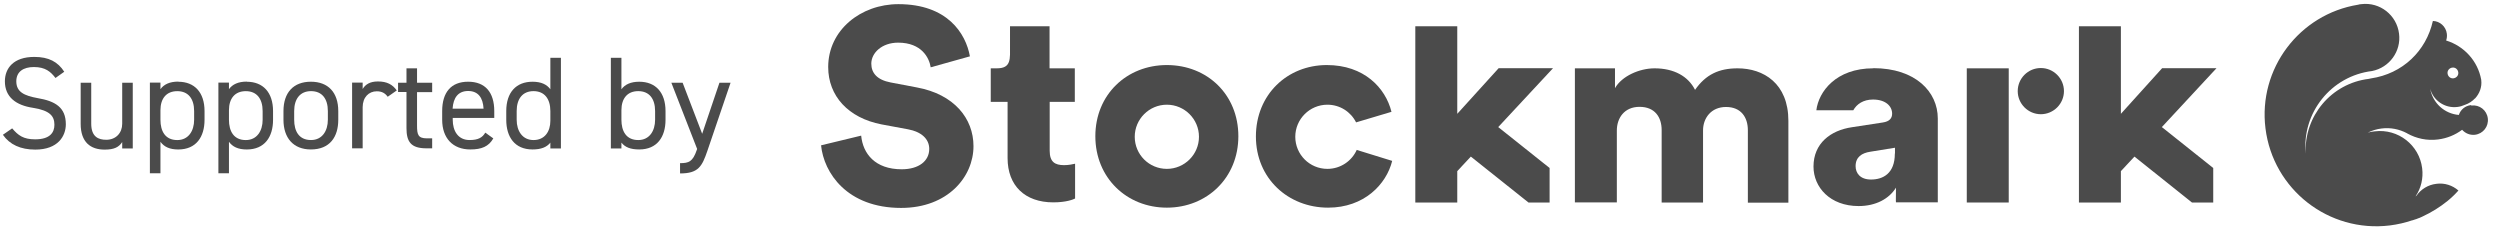
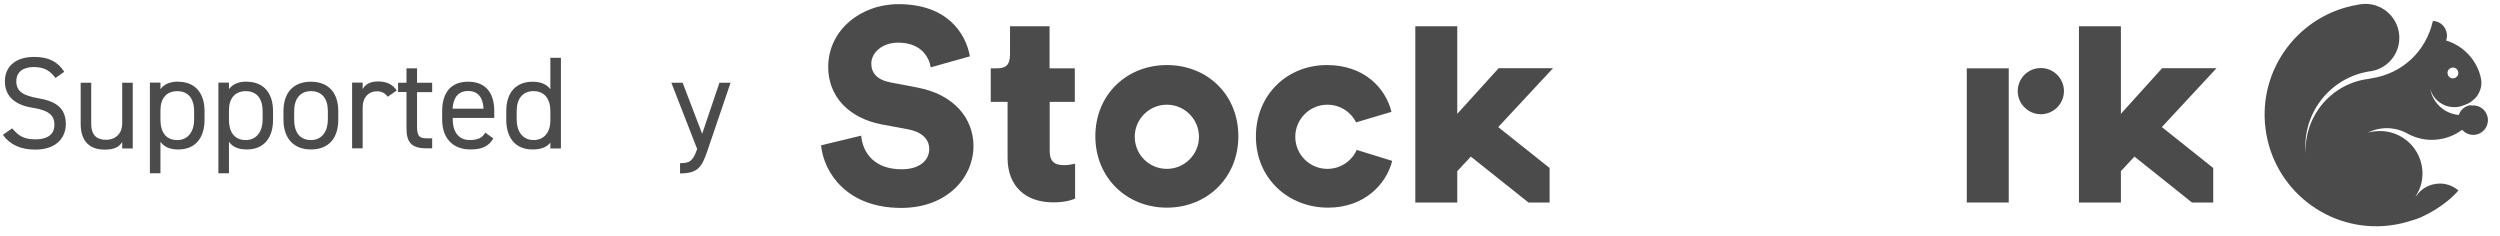
<svg xmlns="http://www.w3.org/2000/svg" width="201" height="19" viewBox="0 0 201 19" fill="none">
  <path d="M198.666 8.45C198.196 8.507 197.829 8.817 197.691 9.241C196.544 9.149 195.591 8.29 195.385 7.132C195.637 8.083 196.567 8.725 197.576 8.599C197.794 8.576 197.989 8.507 198.184 8.427C198.494 8.324 198.77 8.141 198.988 7.911H198.999C199.355 7.521 199.561 6.994 199.492 6.444V6.421C199.217 4.885 198.093 3.692 196.67 3.257C196.727 3.085 196.75 2.913 196.727 2.718C196.658 2.133 196.165 1.697 195.603 1.686C195.063 4.093 193.182 5.928 190.612 6.306L190.451 6.341C187.422 6.707 185.23 9.356 185.379 12.36C185.058 9.069 187.422 6.111 190.715 5.71C192.103 5.435 193.067 4.128 192.883 2.706C192.7 1.216 191.346 0.15 189.854 0.333C189.762 0.333 189.671 0.356 189.59 0.379C184.863 1.147 181.547 5.527 182.144 10.319C182.752 15.237 187.227 18.723 192.138 18.126C192.769 18.046 193.365 17.909 193.939 17.714C193.939 17.714 193.95 17.714 193.962 17.714C194.031 17.691 194.1 17.668 194.168 17.645C194.191 17.645 194.214 17.622 194.249 17.622C194.318 17.599 194.386 17.565 194.455 17.542C194.478 17.542 194.501 17.519 194.524 17.519C194.593 17.484 194.662 17.461 194.731 17.427C194.742 17.427 194.765 17.416 194.777 17.404C195.499 17.072 196.176 16.647 196.785 16.154C197.094 15.902 197.393 15.616 197.657 15.318C197.186 14.905 196.544 14.687 195.878 14.779C195.213 14.859 194.65 15.214 194.295 15.719C194.272 15.742 194.249 15.765 194.226 15.787V15.765C194.65 15.123 194.845 14.343 194.742 13.529C194.513 11.66 192.803 10.33 190.933 10.56C190.738 10.582 190.554 10.605 190.371 10.663C190.715 10.491 191.093 10.376 191.484 10.33C192.206 10.239 192.906 10.388 193.514 10.709L193.549 10.732C194.272 11.133 195.132 11.328 196.016 11.213C196.75 11.121 197.404 10.846 197.955 10.434C198.207 10.72 198.586 10.881 198.988 10.835C199.642 10.755 200.101 10.17 200.02 9.516C199.94 8.863 199.355 8.404 198.701 8.484L198.666 8.45ZM197.163 5.435C197.404 5.4 197.611 5.572 197.645 5.813C197.68 6.054 197.507 6.26 197.266 6.295C197.026 6.329 196.819 6.157 196.785 5.916C196.75 5.676 196.922 5.469 197.163 5.435Z" fill="#4B4B4B" />
-   <path d="M126.621 16.282V5.494H129.845V7.088C130.396 6.113 131.819 5.494 133.024 5.494C134.596 5.494 135.732 6.136 136.282 7.225C137.143 5.987 138.21 5.494 139.702 5.494C141.79 5.494 143.786 6.709 143.786 9.713V16.294H140.528V10.47C140.528 9.427 139.977 8.601 138.772 8.601C137.567 8.601 136.925 9.507 136.925 10.481V16.282H133.597V10.458C133.597 9.415 133.047 8.59 131.819 8.59C130.591 8.59 129.994 9.495 129.994 10.493V16.271H126.621V16.282Z" fill="#4B4B4B" />
  <path d="M158.129 16.282H161.502V5.494H158.129V16.282Z" fill="#4B4B4B" />
  <path d="M164.083 5.469C163.051 5.469 162.225 6.306 162.225 7.326C162.225 8.346 163.062 9.183 164.083 9.183C165.105 9.183 165.942 8.346 165.942 7.326C165.942 6.306 165.105 5.469 164.083 5.469Z" fill="#4B4B4B" />
  <path d="M74.826 5.401C74.711 4.668 74.114 3.429 72.21 3.429C70.902 3.429 70.053 4.255 70.053 5.115C70.053 5.871 70.523 6.422 71.602 6.628L73.713 7.029C76.707 7.58 78.268 9.517 78.268 11.753C78.268 14.218 76.203 16.717 72.451 16.717C68.102 16.717 66.232 13.897 66.014 11.684L69.238 10.905C69.376 12.349 70.351 13.61 72.496 13.61C73.873 13.61 74.711 12.945 74.711 11.971C74.711 11.168 74.069 10.595 73.024 10.4L70.867 9.999C68.205 9.483 66.587 7.717 66.587 5.39C66.587 2.421 69.204 0.334 72.233 0.334C76.168 0.334 77.648 2.684 77.981 4.53L74.826 5.413V5.401Z" fill="#4B4B4B" />
  <path d="M84.395 5.493H86.415V8.188H84.395V12.12C84.395 13.026 84.82 13.278 85.554 13.278C85.91 13.278 86.242 13.209 86.437 13.163V15.961C86.3 16.03 85.749 16.27 84.682 16.27C82.399 16.27 81.01 14.918 81.01 12.716V8.188H79.656V5.493H80.161C81.32 5.493 81.205 4.714 81.205 3.693V2.111H84.384V5.482L84.395 5.493Z" fill="#4B4B4B" />
-   <path d="M150.612 5.492C147.606 5.492 146.218 7.372 146.034 8.863H149.006C149.281 8.37 149.809 8.003 150.589 8.003C151.599 8.003 152.127 8.53 152.127 9.138C152.127 9.493 151.932 9.768 151.37 9.849L148.903 10.227C147.17 10.479 145.805 11.534 145.805 13.391C145.805 15.054 147.136 16.567 149.431 16.567C150.819 16.567 151.886 15.982 152.437 15.088C152.437 15.799 152.414 16.189 152.437 16.269H155.799V9.528C155.799 7.384 154.009 5.48 150.612 5.48V5.492ZM152.345 12.348C152.345 13.964 151.381 14.434 150.429 14.434C149.545 14.434 149.19 13.907 149.19 13.357C149.19 12.623 149.694 12.302 150.371 12.199L152.356 11.878V12.336L152.345 12.348Z" fill="#4B4B4B" />
  <path d="M120.457 10.217L124.864 5.482H120.492L117.164 9.151V2.111H113.791V16.282H117.164V13.76L118.254 12.59L122.89 16.282H124.588V13.507L120.457 10.217Z" fill="#4B4B4B" />
  <path d="M173.813 10.217L178.208 5.482H173.836L170.52 9.151V2.111H167.146V16.282H170.52V13.76L171.61 12.59L176.234 16.282H177.944V13.507L173.813 10.217Z" fill="#4B4B4B" />
  <path d="M93.815 5.23C90.591 5.23 88.066 7.604 88.066 10.951C88.066 14.299 90.591 16.695 93.815 16.695C97.039 16.695 99.564 14.299 99.564 10.951C99.564 7.604 97.062 5.23 93.815 5.23ZM93.815 13.577C92.381 13.577 91.233 12.419 91.233 10.997C91.233 9.576 92.392 8.418 93.815 8.418C95.238 8.418 96.397 9.576 96.397 10.997C96.397 12.419 95.238 13.577 93.815 13.577Z" fill="#4B4B4B" />
  <path d="M109.087 12.041C108.685 12.946 107.779 13.577 106.723 13.577C105.289 13.577 104.141 12.419 104.141 10.997C104.141 9.576 105.3 8.418 106.723 8.418C107.733 8.418 108.605 8.991 109.029 9.839L111.875 8.991C111.393 7.053 109.661 5.23 106.677 5.23C103.499 5.23 100.975 7.604 100.975 10.974C100.975 14.345 103.568 16.695 106.781 16.695C109.672 16.695 111.462 14.826 111.932 12.935L109.075 12.052L109.087 12.041Z" fill="#4B4B4B" />
  <path d="M4.455 6.261C4.065 5.757 3.64 5.39 2.722 5.39C1.873 5.39 1.311 5.769 1.311 6.537C1.311 7.408 1.965 7.695 3.032 7.89C4.443 8.13 5.293 8.635 5.293 9.988C5.293 10.939 4.661 12.028 2.837 12.028C1.655 12.028 0.783 11.627 0.232 10.836L0.978 10.32C1.46 10.882 1.873 11.203 2.826 11.203C4.019 11.203 4.375 10.652 4.375 10.033C4.375 9.346 4.03 8.887 2.653 8.669C1.277 8.463 0.393 7.798 0.393 6.537C0.393 5.493 1.082 4.576 2.757 4.576C3.916 4.576 4.65 4.966 5.166 5.769L4.455 6.273V6.261Z" fill="#4B4B4B" />
  <path d="M10.674 11.938H9.825V11.422C9.561 11.823 9.194 12.029 8.414 12.029C7.278 12.029 6.486 11.433 6.486 9.954V6.652H7.335V9.943C7.335 11.009 7.921 11.238 8.54 11.238C9.332 11.238 9.825 10.677 9.825 9.954V6.652H10.674V11.938Z" fill="#4B4B4B" />
  <path d="M14.334 6.572C15.642 6.572 16.445 7.432 16.445 8.934V9.633C16.445 11.009 15.768 12.018 14.334 12.018C13.634 12.018 13.187 11.8 12.9 11.399V13.932H12.051V6.641H12.9V7.168C13.187 6.778 13.646 6.561 14.334 6.561V6.572ZM15.608 9.633V8.934C15.608 7.925 15.126 7.329 14.254 7.329C13.382 7.329 12.9 7.913 12.9 8.865V9.633C12.9 10.539 13.278 11.261 14.254 11.261C15.149 11.261 15.608 10.527 15.608 9.633Z" fill="#4B4B4B" />
  <path d="M19.842 6.572C21.15 6.572 21.953 7.432 21.953 8.934V9.633C21.953 11.009 21.276 12.018 19.842 12.018C19.142 12.018 18.695 11.8 18.408 11.399V13.932H17.559V6.641H18.408V7.168C18.695 6.778 19.154 6.561 19.842 6.561V6.572ZM21.116 9.633V8.934C21.116 7.925 20.634 7.329 19.762 7.329C18.89 7.329 18.408 7.913 18.408 8.865V9.633C18.408 10.539 18.786 11.261 19.762 11.261C20.657 11.261 21.116 10.527 21.116 9.633Z" fill="#4B4B4B" />
  <path d="M27.197 9.631C27.197 11.007 26.52 12.016 24.994 12.016C23.583 12.016 22.791 11.087 22.791 9.631V8.932C22.791 7.43 23.606 6.57 24.994 6.57C26.382 6.57 27.197 7.43 27.197 8.932V9.631ZM26.36 9.631V8.932C26.36 7.923 25.878 7.327 25.006 7.327C24.134 7.327 23.652 7.946 23.652 8.932V9.631C23.652 10.537 24.03 11.259 25.006 11.259C25.901 11.259 26.36 10.526 26.36 9.631Z" fill="#4B4B4B" />
  <path d="M31.177 7.787C30.959 7.478 30.684 7.34 30.294 7.34C29.651 7.34 29.158 7.821 29.158 8.624V11.926H28.309V6.641H29.158V7.156C29.376 6.79 29.743 6.549 30.385 6.549C31.108 6.549 31.556 6.79 31.9 7.271L31.177 7.776V7.787Z" fill="#4B4B4B" />
  <path d="M32.004 6.652H32.681V5.494H33.53V6.652H34.746V7.409H33.53V10.091C33.53 10.825 33.61 11.123 34.322 11.123H34.746V11.926H34.287C33.037 11.926 32.681 11.399 32.681 10.298V7.397H32.004V6.641V6.652Z" fill="#4B4B4B" />
  <path d="M39.658 11.133C39.291 11.775 38.729 12.016 37.811 12.016C36.4 12.016 35.551 11.099 35.551 9.631V8.932C35.551 7.43 36.262 6.57 37.639 6.57C39.016 6.57 39.739 7.43 39.739 8.932V9.482H36.4V9.631C36.4 10.537 36.836 11.259 37.754 11.259C38.442 11.259 38.786 11.065 39.016 10.663L39.67 11.133H39.658ZM36.388 8.737H38.878C38.832 7.854 38.442 7.316 37.639 7.316C36.836 7.316 36.446 7.854 36.388 8.737Z" fill="#4B4B4B" />
  <path d="M44.249 4.645H45.098V11.936H44.249V11.466C43.962 11.833 43.503 12.016 42.814 12.016C41.38 12.016 40.703 11.008 40.703 9.632V8.932C40.703 7.419 41.506 6.571 42.814 6.571C43.514 6.571 43.962 6.788 44.249 7.178V4.645ZM44.249 9.7V8.932C44.249 7.935 43.767 7.327 42.895 7.327C42.023 7.327 41.541 7.935 41.541 8.932V9.632C41.541 10.526 42 11.26 42.895 11.26C43.79 11.26 44.249 10.583 44.249 9.712V9.7Z" fill="#4B4B4B" />
-   <path d="M49.962 7.178C50.249 6.788 50.708 6.571 51.397 6.571C52.705 6.571 53.508 7.43 53.508 8.932V9.632C53.508 11.008 52.831 12.016 51.397 12.016C50.685 12.016 50.249 11.833 49.962 11.466V11.936H49.113V4.645H49.962V7.178ZM52.67 9.632V8.932C52.67 7.923 52.188 7.327 51.316 7.327C50.444 7.327 49.962 7.912 49.962 8.864V9.632C49.962 10.537 50.341 11.26 51.316 11.26C52.211 11.26 52.67 10.526 52.67 9.632Z" fill="#4B4B4B" />
  <path d="M56.053 11.983L53.977 6.652H54.883L56.455 10.757L57.843 6.652H58.738L56.88 12.11C56.444 13.382 56.157 13.944 54.676 13.944V13.118C55.376 13.118 55.698 13.004 56.019 12.064L56.042 11.995L56.053 11.983Z" fill="#4B4B4B" />
</svg>